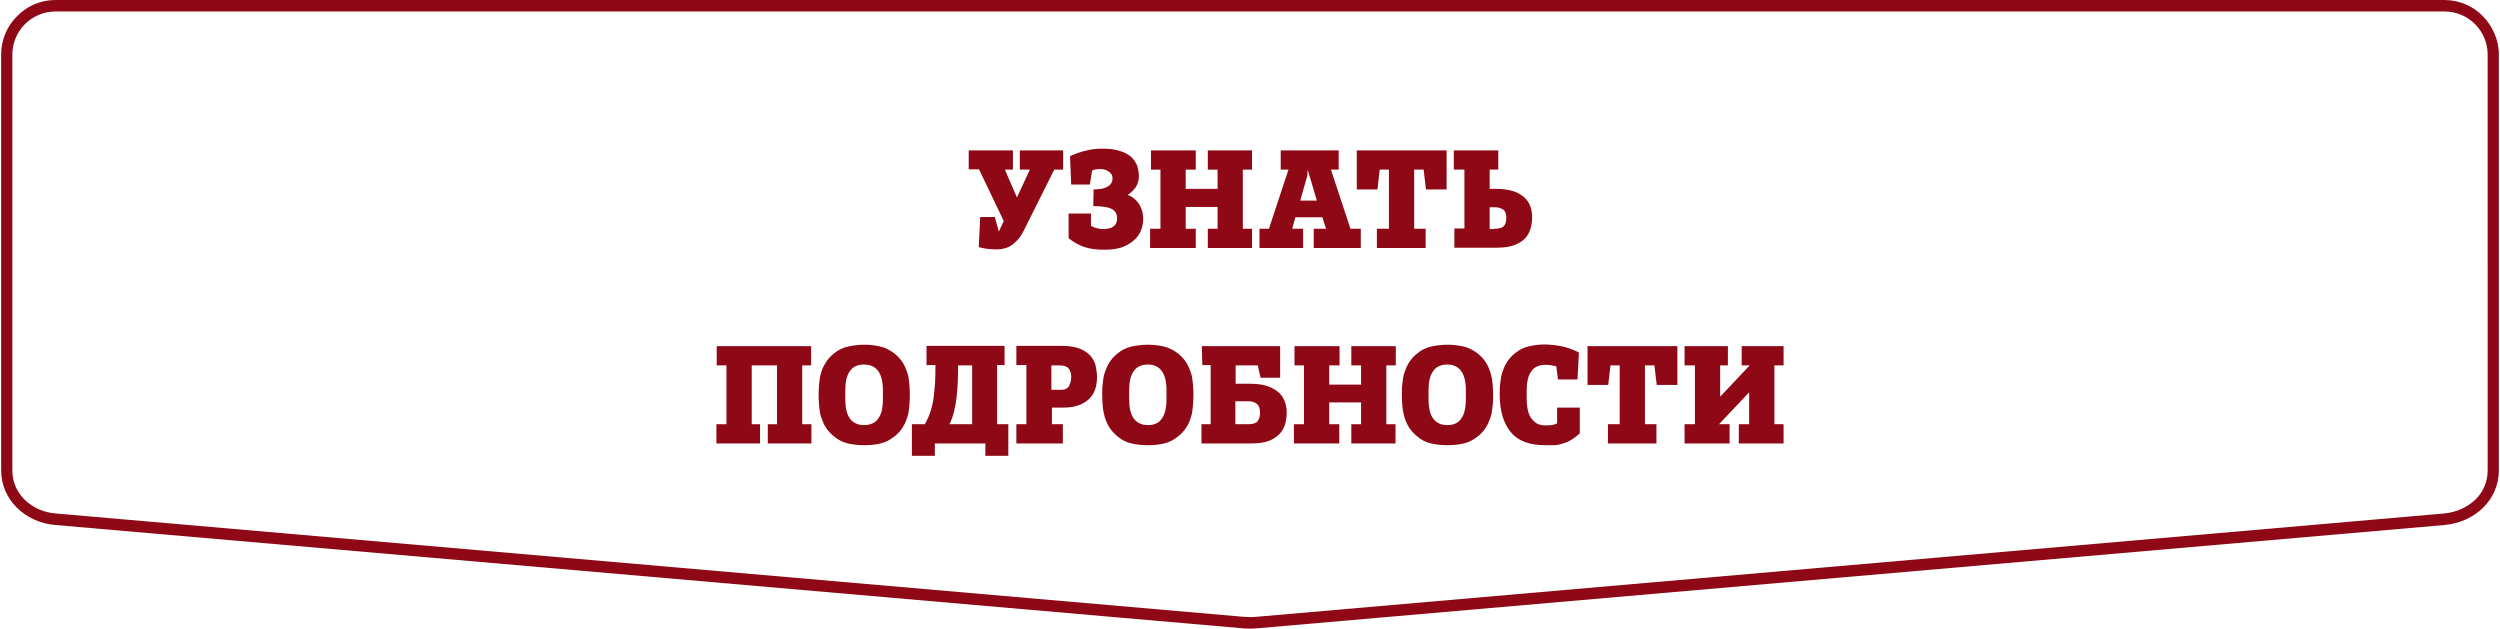
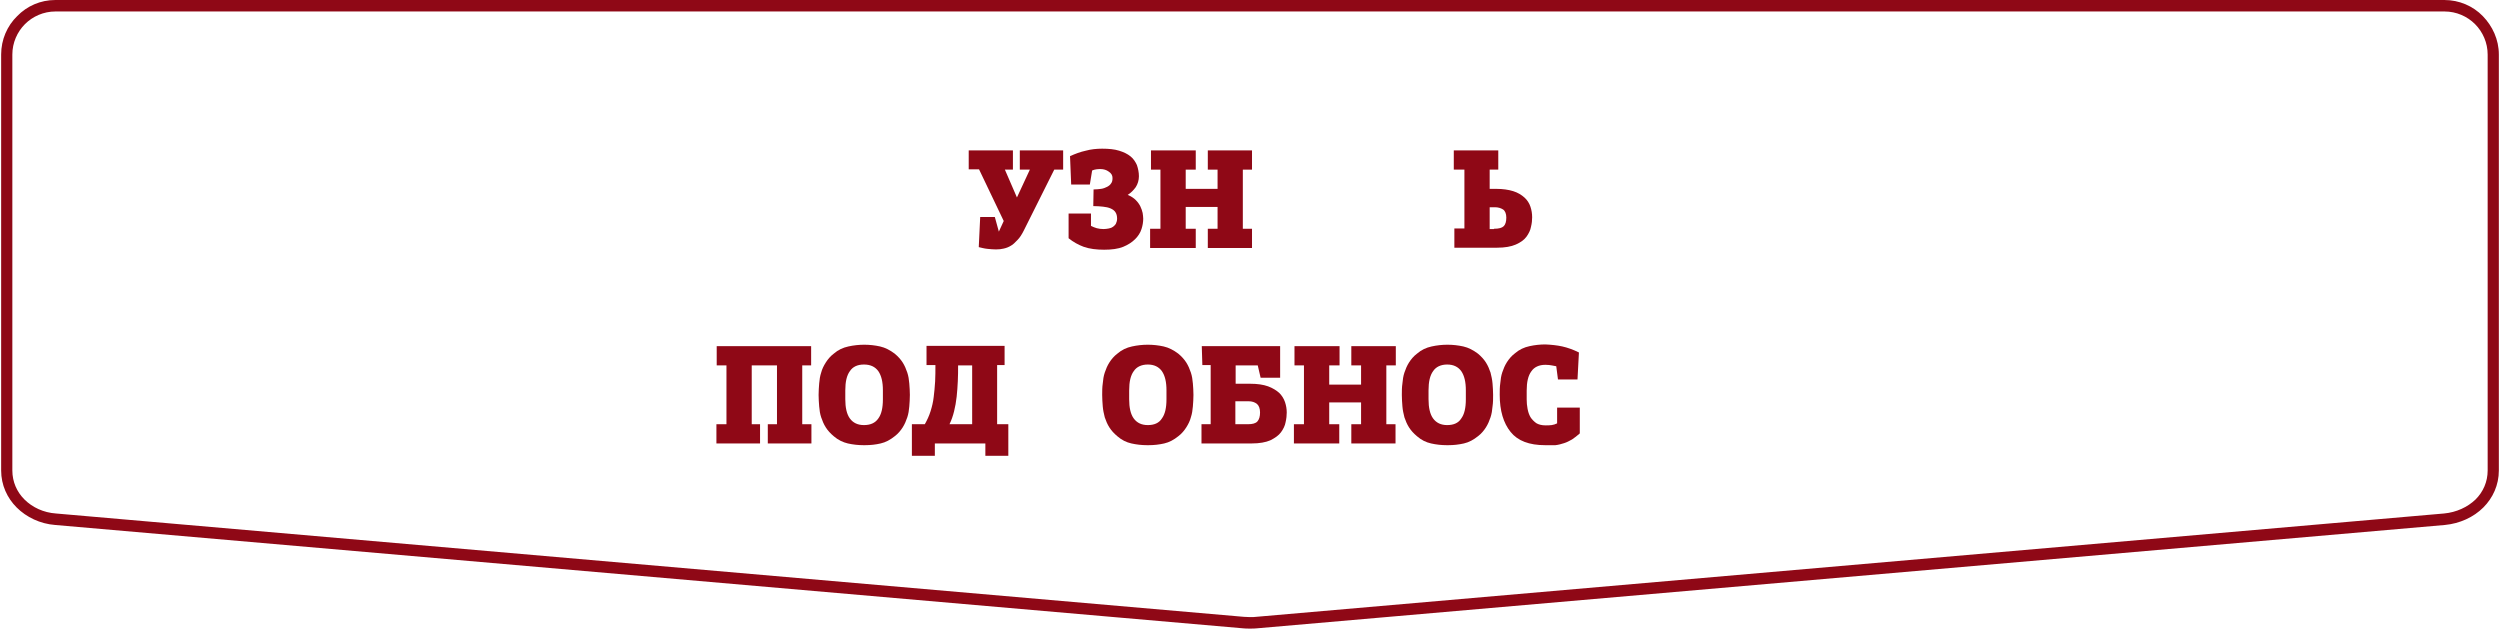
<svg xmlns="http://www.w3.org/2000/svg" version="1.1" id="Слой_1" x="0px" y="0px" viewBox="0 0 871 219" style="enable-background:new 0 0 871 219;" xml:space="preserve">
  <style type="text/css"> .st0{fill:#8F0816;} </style>
  <g id="Слой_x0020_1">
    <g>
      <path class="st0" d="M337.5,59.1v-6.7h15.4v6.7h-2.8l4.2,9.7l4.5-9.7h-3.5v-6.7h15.1v6.7h-3.1l-10.6,21.2 c-0.7,1.4-1.4,2.5-2.2,3.3s-1.5,1.6-2.3,2c-0.8,0.5-1.6,0.8-2.5,1c-0.8,0.2-1.7,0.3-2.7,0.3c-0.9,0-2-0.1-3-0.2 c-1.1-0.1-2.1-0.4-3-0.6l0.5-10.5h5.1l1.4,5.1l1.7-3.7l-8.6-18H337.5z" />
      <path id="_x31__8_" class="st0" d="M381,66c0.9,0,1.8-0.1,2.6-0.2c0.8-0.1,1.5-0.4,2.1-0.7c0.6-0.3,1.1-0.7,1.4-1.2 c0.4-0.5,0.5-1.1,0.5-1.9c0-0.9-0.4-1.6-1.3-2.2c-0.8-0.6-1.8-0.9-2.9-0.9c-1,0-2,0.1-2.9,0.5l-0.8,4.9h-6.5l-0.4-9.9 c1.8-0.8,3.6-1.5,5.5-1.9c1.8-0.5,3.8-0.7,5.7-0.7c2.3,0,4.3,0.2,5.9,0.7c1.6,0.5,2.9,1.1,4,2c1,0.8,1.7,1.9,2.2,3 c0.4,1.2,0.7,2.5,0.7,3.9c0,1.4-0.4,2.7-1.1,3.8c-0.8,1.1-1.7,2-2.8,2.7c1.2,0.5,2.1,1.1,2.8,1.8c0.7,0.7,1.2,1.4,1.6,2.2 c0.4,0.8,0.6,1.5,0.8,2.3c0.1,0.7,0.2,1.4,0.2,2c0,1.1-0.2,2.4-0.6,3.6c-0.4,1.3-1.2,2.5-2.2,3.5c-1.1,1.1-2.5,2-4.2,2.7 c-1.7,0.7-4,1-6.6,1c-2.7,0-5.1-0.3-7.1-1c-1.9-0.7-3.7-1.7-5.3-3v-8.6h7.8v4.3c0.6,0.3,1.3,0.6,2,0.8c0.7,0.2,1.6,0.3,2.4,0.3 c0.6,0,1.3-0.1,1.8-0.2c0.6-0.1,1.1-0.3,1.5-0.6c0.4-0.3,0.8-0.7,1-1.1c0.2-0.5,0.4-1,0.4-1.7c0-1-0.2-1.7-0.6-2.3 c-0.4-0.6-1-1-1.7-1.3c-0.7-0.3-1.6-0.5-2.6-0.6c-1-0.1-2.1-0.2-3.4-0.2L381,66L381,66z" />
      <polygon id="_x32__8_" class="st0" points="436.2,52.4 436.2,59.1 433,59.1 433,79.7 436.2,79.7 436.2,86.4 420.8,86.4 420.8,79.7 424.2,79.7 424.2,72.1 413.1,72.1 413.1,79.7 416.6,79.7 416.6,86.4 400.7,86.4 400.7,79.7 404.3,79.7 404.3,59.1 401,59.1 401,52.4 416.6,52.4 416.6,59.1 413.1,59.1 413.1,65.8 424.2,65.8 424.2,59.1 420.8,59.1 420.8,52.4 " />
-       <path id="_x33__8_" class="st0" d="M474.1,86.4h-16.4v-6.7h4.3l-1.3-4h-9.4l-1.1,4h3.8v6.7h-15.2v-6.7h3.3l6.8-20.6h-2.7v-6.7 h20.2v6.7h-2.7l6.8,20.6h3.6L474.1,86.4L474.1,86.4z M455.6,59.1l-0.1,2l-2.5,8.8h5.8L455.6,59.1L455.6,59.1z" />
-       <polygon id="_x34__8_" class="st0" points="504,66 496.8,66 496,59.1 492.7,59.1 492.7,79.7 496.7,79.7 496.7,86.4 479.7,86.4 479.7,79.7 483.9,79.7 483.9,59.1 480.7,59.1 479.9,66 472.7,66 472.7,52.4 504,52.4 " />
      <path id="_x35__8_" class="st0" d="M510.2,59.1h-3.7v-6.7h15.5v6.7H519v6.7h2.3c2.3,0,4.3,0.3,5.9,0.8s2.9,1.3,3.9,2.2 c1,0.9,1.7,2,2.1,3.2c0.4,1.2,0.6,2.4,0.6,3.7c0,1-0.1,2.1-0.4,3.3c-0.2,1.2-0.8,2.4-1.6,3.5c-0.8,1.1-2.1,2-3.7,2.7 c-1.6,0.7-3.8,1.1-6.5,1.1h-14.9v-6.7h3.5L510.2,59.1L510.2,59.1z M520.5,79.7c1.7,0,2.8-0.3,3.4-0.9c0.6-0.6,0.9-1.6,0.9-3 c0-1.3-0.4-2.3-1.1-2.8c-0.8-0.5-1.7-0.8-2.9-0.8H519v7.6H520.5z" />
      <polygon id="_x36__8_" class="st0" points="270.7,127.3 261.9,127.3 261.9,147.8 264.8,147.8 264.8,154.5 249.6,154.5 249.6,147.8 253.1,147.8 253.1,127.3 249.7,127.3 249.7,120.6 282.6,120.6 282.6,127.3 279.5,127.3 279.5,147.8 282.7,147.8 282.7,154.5 267.5,154.5 267.5,147.8 270.7,147.8 " />
      <path id="_x37__8_" class="st0" d="M300.8,155.1c-1.8,0-3.6-0.2-5.4-0.6c-1.7-0.4-3.4-1.2-4.9-2.5c-1.2-1-2.1-2-2.8-3.1 c-0.7-1.1-1.2-2.3-1.6-3.5c-0.4-1.2-0.6-2.5-0.7-3.8c-0.1-1.3-0.2-2.7-0.2-4c0-1.3,0.1-2.7,0.2-4c0.1-1.3,0.3-2.6,0.7-3.8 c0.3-1.2,0.9-2.4,1.6-3.5c0.7-1.1,1.6-2.2,2.8-3.1c1.5-1.3,3.2-2.1,5.1-2.5c1.8-0.4,3.7-0.6,5.5-0.6c1.8,0,3.7,0.2,5.5,0.6 c1.8,0.4,3.5,1.3,5.1,2.5c1.2,1,2.1,2,2.8,3.1c0.7,1.1,1.2,2.3,1.6,3.5c0.4,1.2,0.6,2.5,0.7,3.8c0.1,1.3,0.2,2.6,0.2,4 c0,1.4-0.1,2.7-0.2,4c-0.1,1.3-0.3,2.6-0.7,3.8c-0.4,1.2-0.9,2.4-1.6,3.5c-0.7,1.1-1.6,2.2-2.8,3.1c-1.5,1.2-3.1,2.1-4.9,2.5 c-1.7,0.4-3.5,0.6-5.4,0.6L300.8,155.1L300.8,155.1z M294.5,139.1c0,2.9,0.5,5.2,1.6,6.7c1.1,1.5,2.7,2.3,4.9,2.3s3.9-0.7,5-2.3 c1.1-1.5,1.6-3.7,1.6-6.7V136c0-2.9-0.5-5.1-1.6-6.7c-1.1-1.5-2.7-2.3-5-2.3s-3.9,0.8-4.9,2.3c-1.1,1.5-1.6,3.7-1.6,6.7V139.1z" />
      <path id="_x38__8_" class="st0" d="M317.7,147.8h4.5c0.8-1.4,1.5-2.9,2-4.5c0.5-1.6,0.9-3.2,1.1-5c0.2-1.7,0.4-3.5,0.5-5.4 c0.1-1.8,0.1-3.8,0.1-5.7h-3.1v-6.7h27.2v6.7h-2.6v20.6h3.9v11h-8v-4.3h-17.6v4.3h-8L317.7,147.8L317.7,147.8z M338.7,127.3h-4.9 c0,1.8,0,3.6-0.1,5.5c-0.1,1.8-0.2,3.7-0.4,5.4c-0.2,1.8-0.5,3.5-0.9,5.1c-0.4,1.6-0.9,3.1-1.6,4.5h7.9L338.7,127.3L338.7,127.3z" />
-       <path id="_x39__8_" class="st0" d="M370.3,147.8v6.7h-16.2v-6.7h3.5v-20.6h-3.5v-6.7h15.9c2.7,0,4.9,0.4,6.5,1.1 c1.6,0.7,2.8,1.6,3.7,2.7c0.8,1.1,1.4,2.2,1.6,3.5c0.2,1.2,0.4,2.4,0.4,3.5c0,3.5-1,6.2-3.1,8c-2.1,1.8-4.9,2.7-8.5,2.7h-4.1v5.8 H370.3z M366.3,127.3v8.5h3.6c0.6,0,1.2-0.1,1.6-0.4c0.4-0.2,0.8-0.6,1-1c0.2-0.4,0.4-0.9,0.5-1.4c0.1-0.5,0.2-1,0.2-1.6 c0-0.6,0-1.1-0.2-1.6c-0.1-0.5-0.3-0.9-0.6-1.3c-0.3-0.4-0.7-0.7-1.3-0.9c-0.5-0.2-1.2-0.3-2.1-0.3H366.3z" />
      <path id="_x31_0_8_" class="st0" d="M399.6,155.1c-1.8,0-3.6-0.2-5.4-0.6c-1.8-0.4-3.4-1.2-4.9-2.5c-1.2-1-2.1-2-2.8-3.1 c-0.7-1.1-1.2-2.3-1.6-3.5c-0.3-1.2-0.6-2.5-0.7-3.8c-0.1-1.3-0.2-2.7-0.2-4c0-1.3,0-2.7,0.2-4c0.1-1.3,0.3-2.6,0.7-3.8 c0.4-1.2,0.9-2.4,1.6-3.5c0.7-1.1,1.6-2.2,2.8-3.1c1.5-1.3,3.2-2.1,5.1-2.5c1.8-0.4,3.7-0.6,5.5-0.6s3.7,0.2,5.5,0.6 c1.8,0.4,3.5,1.3,5.1,2.5c1.2,1,2.1,2,2.8,3.1c0.7,1.1,1.2,2.3,1.6,3.5c0.4,1.2,0.6,2.5,0.7,3.8c0.1,1.3,0.2,2.6,0.2,4 c0,1.4-0.1,2.7-0.2,4c-0.1,1.3-0.3,2.6-0.7,3.8c-0.3,1.2-0.9,2.4-1.6,3.5c-0.7,1.1-1.6,2.2-2.8,3.1c-1.5,1.2-3.1,2.1-4.9,2.5 c-1.8,0.4-3.5,0.6-5.4,0.6L399.6,155.1L399.6,155.1z M393.4,139.1c0,2.9,0.5,5.2,1.6,6.7c1.1,1.5,2.7,2.3,4.9,2.3 c2.2,0,3.9-0.7,4.9-2.3c1.1-1.5,1.6-3.7,1.6-6.7V136c0-2.9-0.5-5.1-1.6-6.7c-1.1-1.5-2.7-2.3-4.9-2.3c-2.2,0-3.9,0.8-4.9,2.3 c-1.1,1.5-1.6,3.7-1.6,6.7V139.1z" />
      <path id="_x31_1_8_" class="st0" d="M418.7,120.6H446v11h-6.8l-1-4.3h-7.7v6.4h5.1c2.5,0,4.5,0.3,6.2,0.9c1.6,0.6,2.9,1.4,3.9,2.3 c0.9,0.9,1.6,2,2,3.2c0.4,1.2,0.6,2.4,0.6,3.6c0,1-0.1,2.1-0.4,3.4c-0.2,1.2-0.8,2.4-1.6,3.5c-0.8,1.1-2.1,2-3.7,2.8 c-1.6,0.7-3.8,1.1-6.5,1.1h-17.5v-6.7h3.2v-20.6h-2.9L418.7,120.6L418.7,120.6z M434.7,147.8c1.7,0,2.8-0.3,3.4-1 c0.6-0.7,0.9-1.7,0.9-3.1c0-1.4-0.4-2.4-1.1-3c-0.8-0.6-1.7-0.9-2.9-0.9h-4.6v8H434.7L434.7,147.8z" />
      <polygon id="_x31_2_8_" class="st0" points="486.3,120.6 486.3,127.3 483,127.3 483,147.8 486.2,147.8 486.2,154.5 470.8,154.5 470.8,147.8 474.2,147.8 474.2,140.2 463.1,140.2 463.1,147.8 466.6,147.8 466.6,154.5 450.8,154.5 450.8,147.8 454.3,147.8 454.3,127.3 451,127.3 451,120.6 466.7,120.6 466.7,127.3 463.1,127.3 463.1,134 474.2,134 474.2,127.3 470.8,127.3 470.8,120.6 " />
      <path id="_x31_3_8_" class="st0" d="M504,155.1c-1.8,0-3.6-0.2-5.4-0.6c-1.8-0.4-3.4-1.2-4.9-2.5c-1.2-1-2.1-2-2.8-3.1 c-0.7-1.1-1.2-2.3-1.6-3.5c-0.3-1.2-0.6-2.5-0.7-3.8c-0.1-1.3-0.2-2.7-0.2-4c0-1.3,0-2.7,0.2-4c0.1-1.3,0.3-2.6,0.7-3.8 c0.4-1.2,0.9-2.4,1.6-3.5c0.7-1.1,1.6-2.2,2.8-3.1c1.5-1.3,3.2-2.1,5.1-2.5c1.8-0.4,3.7-0.6,5.5-0.6s3.7,0.2,5.5,0.6 c1.8,0.4,3.5,1.3,5.1,2.5c1.2,1,2.1,2,2.8,3.1c0.7,1.1,1.2,2.3,1.6,3.5c0.3,1.2,0.6,2.5,0.7,3.8s0.2,2.6,0.2,4c0,1.4,0,2.7-0.2,4 c-0.1,1.3-0.3,2.6-0.7,3.8c-0.4,1.2-0.9,2.4-1.6,3.5c-0.7,1.1-1.6,2.2-2.8,3.1c-1.5,1.2-3.1,2.1-4.9,2.5c-1.8,0.4-3.5,0.6-5.4,0.6 L504,155.1L504,155.1z M497.7,139.1c0,2.9,0.5,5.2,1.6,6.7c1.1,1.5,2.7,2.3,4.9,2.3c2.2,0,3.9-0.7,4.9-2.3 c1.1-1.5,1.6-3.7,1.6-6.7V136c0-2.9-0.5-5.1-1.6-6.7c-1.1-1.5-2.7-2.3-4.9-2.3c-2.2,0-3.9,0.8-4.9,2.3c-1.1,1.5-1.6,3.7-1.6,6.7 V139.1z" />
      <path id="_x31_4_8_" class="st0" d="M538.3,155.1c-5.5,0-9.5-1.5-12-4.6c-2.5-3.1-3.8-7.4-3.8-13c0-1.3,0-2.7,0.2-4 c0.1-1.3,0.3-2.6,0.7-3.8c0.4-1.2,0.9-2.4,1.6-3.5c0.7-1.1,1.6-2.2,2.8-3.1c1.5-1.3,3.2-2.1,5.1-2.5c1.8-0.4,3.7-0.6,5.5-0.6 c2.1,0.1,4.1,0.3,5.9,0.7c1.8,0.4,3.8,1.1,5.8,2.1l-0.5,9.4h-6.8l-0.6-4.6c-0.5-0.1-1.1-0.2-1.6-0.3c-0.5-0.1-1.3-0.2-2.2-0.2 c-2.2,0-3.9,0.8-4.9,2.3c-1.1,1.5-1.6,3.7-1.6,6.7v3.1c0,1.1,0.1,2.1,0.3,3.2c0.2,1.1,0.5,2,1,2.9c0.5,0.8,1.2,1.5,2,2.1 c0.8,0.5,1.9,0.8,3.3,0.8c0.7,0,1.4,0,2.1-0.1c0.7-0.1,1.3-0.3,1.9-0.6v-5.5h7.9v9c-0.9,0.8-1.8,1.5-2.7,2.1 c-0.9,0.5-1.8,1-2.8,1.3c-0.9,0.3-2,0.6-3,0.7C540.7,155.1,539.6,155.1,538.3,155.1L538.3,155.1z" />
-       <polygon id="_x31_5_8_" class="st0" points="584.4,134.1 577.2,134.1 576.4,127.3 573.1,127.3 573.1,147.8 577.1,147.8 577.1,154.5 560.2,154.5 560.2,147.8 564.3,147.8 564.3,127.3 561.1,127.3 560.3,134.1 553.1,134.1 553.1,120.6 584.4,120.6 " />
-       <polygon id="_x31_6_8_" class="st0" points="606.8,120.6 621.4,120.6 621.4,127.3 618.2,127.3 618.2,147.8 621.4,147.8 621.4,154.5 605.8,154.5 605.8,147.8 609.4,147.8 609.4,136.7 598.9,147.8 602.6,147.8 602.6,154.5 586.9,154.5 586.9,147.8 590.5,147.8 590.5,127.3 586.9,127.3 586.9,120.6 602,120.6 602,127.3 599.3,127.3 599.3,138.2 609.6,127.3 606.8,127.3 " />
      <path class="st0" d="M19.3,0h832.3c5.2,0,10,2.1,13.4,5.6c3.4,3.5,5.6,8.2,5.6,13.4v144.9c0,5.1-2.1,9.6-5.4,12.9 c-3.4,3.4-8.2,5.6-13.4,6.1l-413.8,36c-0.7,0.1-1.6,0.1-2.5,0.1s-1.8,0-2.5-0.1l-413.8-36c-5.2-0.4-10-2.7-13.4-6.1 c-3.3-3.3-5.4-7.8-5.4-12.9V19c0-5.2,2.1-10,5.6-13.4C9.4,2.1,14.1,0,19.3,0L19.3,0z M851.7,4H19.3c-4.1,0-7.9,1.7-10.6,4.4 C6,11.1,4.3,14.9,4.3,19v144.9c0,4,1.6,7.5,4.2,10.1c2.8,2.8,6.7,4.6,11,4.9l413.8,36c0.6,0,1.4,0.1,2.2,0.1c0.8,0,1.6,0,2.2-0.1 l413.8-36c4.3-0.4,8.2-2.2,11-4.9c2.6-2.6,4.2-6.1,4.2-10.1V19c0-4.1-1.7-7.9-4.4-10.6C859.6,5.7,855.8,4,851.7,4z" />
    </g>
  </g>
</svg>